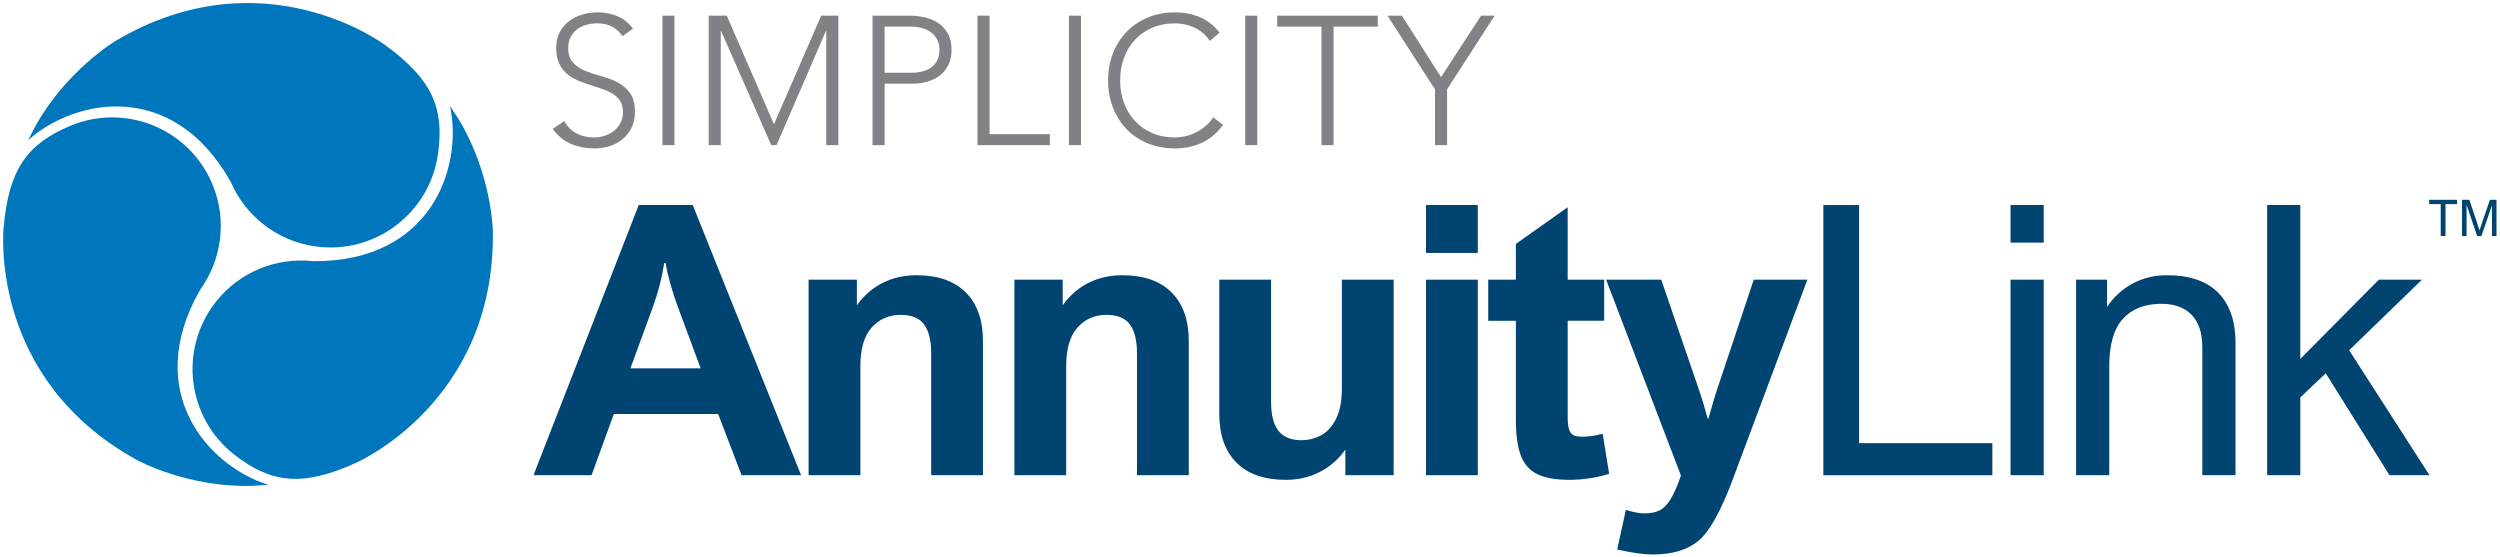
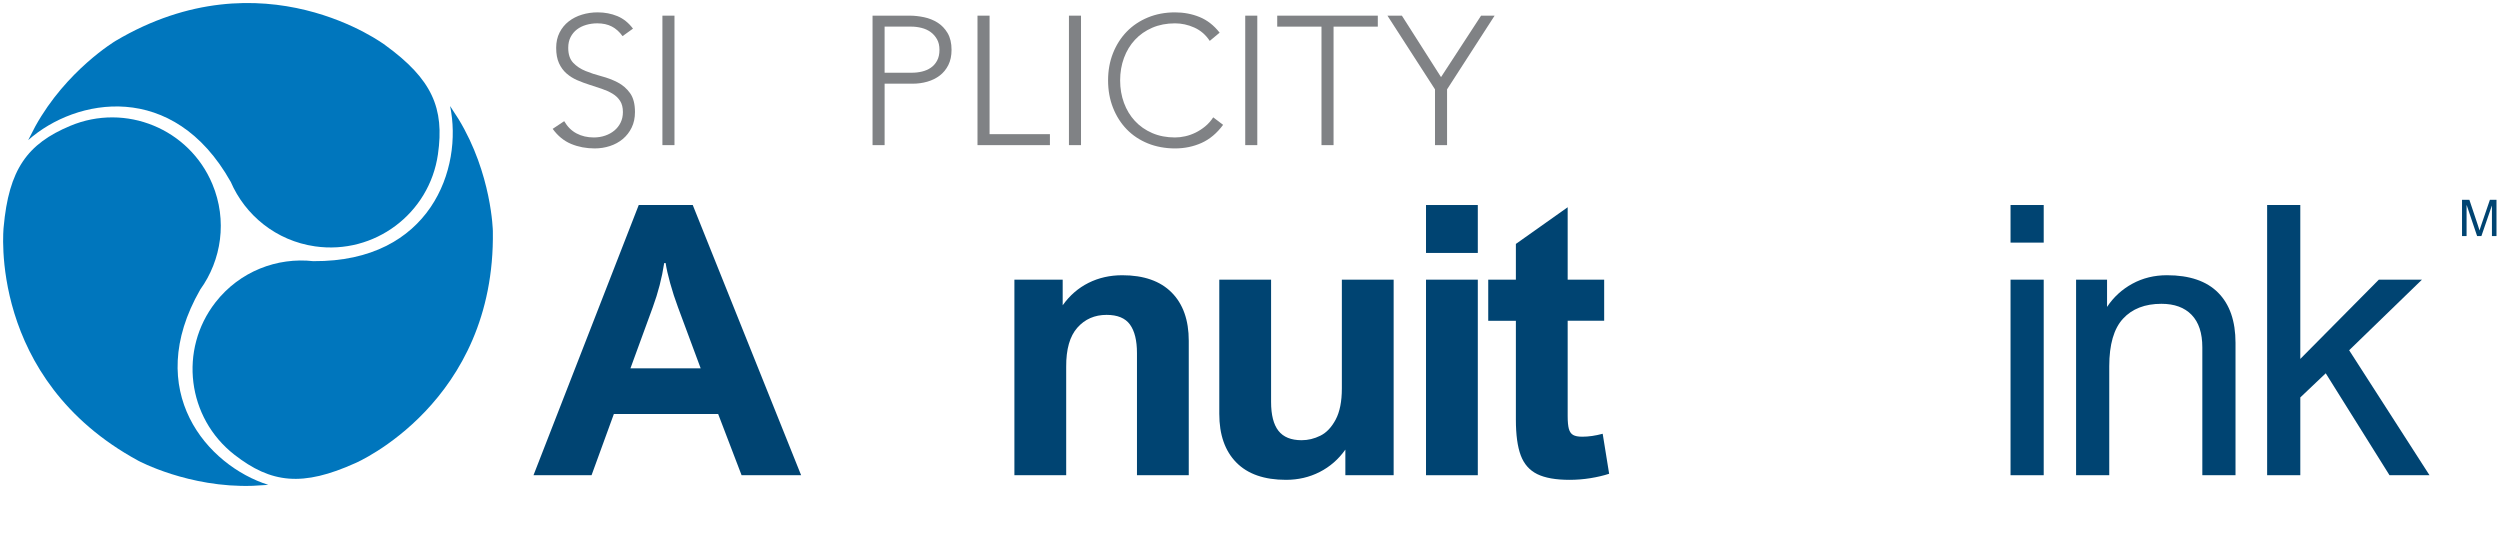
<svg xmlns="http://www.w3.org/2000/svg" id="Layer_1" data-name="Layer 1" viewBox="0 0 2867.58 639.17">
  <defs>
    <style>
      .cls-1 {
        fill: #004472;
      }

      .cls-2 {
        fill: #808285;
      }

      .cls-3 {
        fill: #0076bd;
      }
    </style>
  </defs>
  <g>
    <path class="cls-1" d="M850.62,545.09l-26.85-70.19h-119.66l-25.58,70.19h-66.59l120.72-309.93h61.94l124.31,309.93h-68.29ZM748.72,352.5l-25.58,69.98h80.55l-26-69.98c-3.38-9.02-6.38-18.25-8.99-27.69-2.61-9.44-4.33-17.12-5.18-23.04h-1.69c-2.54,16.91-6.91,33.83-13.11,50.74Z" />
-     <path class="cls-1" d="M1068.08,404.93c0-14.38-2.68-25.26-8.03-32.66-5.36-7.4-14.31-11.1-26.85-11.1-13.67,0-24.84,4.9-33.51,14.69-8.67,9.8-12.93,24.77-12.79,44.92v124.31h-59.41v-224.31h55.39v29.39c8.03-11.27,17.9-19.84,29.6-25.69,11.7-5.85,24.59-8.77,38.69-8.77,24.66,0,43.55,6.59,56.66,19.77,13.11,13.18,19.66,31.68,19.66,55.5v154.12h-59.41v-140.17Z" />
    <path class="cls-1" d="M1304.14,404.93c0-14.38-2.68-25.26-8.03-32.66-5.36-7.4-14.31-11.1-26.85-11.1-13.67,0-24.84,4.9-33.51,14.69-8.67,9.8-12.93,24.77-12.79,44.92v124.31h-59.41v-224.31h55.39v29.39c8.03-11.27,17.9-19.84,29.6-25.69,11.7-5.85,24.59-8.77,38.69-8.77,24.66,0,43.55,6.59,56.66,19.77,13.11,13.18,19.66,31.68,19.66,55.5v154.12h-59.41v-140.17Z" />
    <path class="cls-1" d="M1493.06,504.93c7.33,0,14.48-1.72,21.46-5.18,6.98-3.45,12.82-9.62,17.55-18.5,4.72-8.88,7.08-20.79,7.08-35.73v-124.73h59.41v224.31h-55.39v-29.39c-7.89,11.14-17.73,19.7-29.49,25.69-11.77,5.99-24.63,8.98-38.58,8.98-24.95,0-43.94-6.62-56.98-19.87-13.04-13.25-19.56-31.85-19.56-55.81v-153.91h59.41v140.17c0,14.94,2.82,26,8.46,33.19,5.64,7.19,14.51,10.78,26.64,10.78Z" />
    <path class="cls-1" d="M1635.68,290.13v-54.97h59.41v54.97h-59.41ZM1635.68,545.09v-224.31h59.41v224.31h-59.41Z" />
    <path class="cls-1" d="M1840.03,320.79v47.14h-41.86v109.3c0,6.48.46,11.38,1.37,14.69.92,3.31,2.54,5.64,4.86,6.98,2.33,1.34,5.81,2.01,10.46,2.01,7.33,0,15.15-1.13,23.47-3.38l7.4,45.88c-6.48,2.11-13.67,3.81-21.56,5.07-7.9,1.27-15.86,1.9-23.89,1.9-15.79,0-28.12-2.19-37-6.55-8.88-4.37-15.19-11.52-18.92-21.46-3.74-9.94-5.6-23.64-5.6-41.12v-113.32h-31.71v-47.14h31.71v-41.01l59.41-42.07v83.08h41.86Z" />
-     <path class="cls-1" d="M1958.76,480.19h.85c4.37-15.5,7.33-25.58,8.88-30.23l43.13-129.17h61.52l-86.26,230.86c-13.25,35.09-26,57.85-38.27,68.29-12.55,10.71-30.16,16.07-52.85,16.07-10.29,0-23.89-1.9-40.8-5.71l9.94-45.45c8.74,2.68,15.71,4.02,20.93,4.02,7.19,0,13.07-1.13,17.65-3.38,4.58-2.26,8.77-6.45,12.58-12.58s7.82-15.26,12.05-27.38l-85.83-224.73h63.21l43.76,127.69c2.68,7.61,5.85,18.18,9.51,31.71Z" />
-     <path class="cls-1" d="M2132.45,508.31h152.85v36.79h-193.86V235.17h41.01v273.14Z" />
    <path class="cls-1" d="M2344.2,278.29h-38.05v-43.13h38.05v43.13ZM2344.2,545.09h-38.05v-224.31h38.05v224.31Z" />
    <path class="cls-1" d="M2526.14,545.09v-146.72c0-16.35-4.09-28.75-12.26-37.21-8.18-8.46-19.73-12.68-34.67-12.68-18.89,0-33.58,5.71-44.08,17.12-10.5,11.42-15.75,29.6-15.75,54.54v124.94h-38.05v-224.31h35.52v31.29c7.47-11.27,17.16-20.15,29.07-26.64,11.91-6.48,25.12-9.72,39.64-9.72,25.93,0,45.52,6.7,58.77,20.08,13.25,13.39,19.87,32.56,19.87,57.5v151.79h-38.05Z" />
    <path class="cls-1" d="M2638.53,411.69l90.06-90.91h49.47l-83.51,80.97,92.17,143.34h-45.88l-73.15-116.91-29.17,27.7v89.22h-38.05V235.17h38.05v176.53Z" />
  </g>
  <g>
    <path class="cls-2" d="M647.17,139c3.63,6.29,8.35,10.98,14.16,14.05,5.8,3.08,12.41,4.61,19.82,4.61,4.61,0,8.95-.7,13.01-2.1,4.05-1.4,7.58-3.36,10.59-5.87,3.01-2.52,5.38-5.56,7.13-9.12,1.75-3.57,2.62-7.58,2.62-12.06,0-5.17-1.08-9.44-3.25-12.8-2.17-3.36-5.07-6.12-8.71-8.29-3.64-2.17-7.73-4.02-12.27-5.56-4.55-1.54-9.23-3.07-14.05-4.61-4.82-1.54-9.51-3.28-14.05-5.24-4.55-1.96-8.64-4.51-12.27-7.66-3.64-3.15-6.54-7.1-8.71-11.85-2.17-4.75-3.25-10.63-3.25-17.62,0-6.57,1.29-12.41,3.88-17.52,2.59-5.1,6.08-9.37,10.49-12.8,4.41-3.43,9.47-6.01,15.21-7.76,5.73-1.75,11.75-2.62,18.04-2.62,8.11,0,15.63,1.44,22.55,4.3,6.92,2.87,12.9,7.66,17.93,14.37l-11.96,8.6c-3.5-4.89-7.59-8.56-12.27-11.01-4.69-2.45-10.25-3.67-16.68-3.67-4.48,0-8.74.6-12.8,1.78-4.06,1.19-7.59,2.94-10.59,5.24-3.01,2.31-5.42,5.21-7.24,8.71-1.82,3.5-2.73,7.62-2.73,12.38,0,7.41,1.89,13.11,5.66,17.1,3.78,3.99,8.5,7.13,14.16,9.44,5.66,2.31,11.82,4.34,18.46,6.08,6.64,1.75,12.8,4.09,18.46,7.03,5.66,2.94,10.38,7.03,14.16,12.27,3.78,5.24,5.66,12.48,5.66,21.71,0,6.71-1.26,12.66-3.78,17.83-2.52,5.18-5.91,9.54-10.17,13.11-4.27,3.57-9.2,6.26-14.79,8.08-5.59,1.82-11.4,2.73-17.41,2.73-9.79,0-18.81-1.71-27.06-5.14-8.25-3.43-15.31-9.19-21.19-17.31l13.22-8.81Z" />
    <path class="cls-2" d="M759.81,17.96h13.84v148.51h-13.84V17.96Z" />
-     <path class="cls-2" d="M812.88,17.96h20.77l54.12,124.6,54.12-124.6h19.72v148.51h-13.85V35.58h-.42l-56.64,130.89h-6.08l-57.47-130.89h-.42v130.89h-13.84V17.96Z" />
    <path class="cls-2" d="M1000.83,17.96h42.79c5.17,0,10.59.6,16.26,1.78,5.66,1.19,10.84,3.25,15.52,6.19,4.68,2.94,8.53,6.96,11.54,12.06,3.01,5.11,4.51,11.5,4.51,19.19,0,6.71-1.23,12.52-3.67,17.41-2.45,4.9-5.74,8.91-9.86,12.06-4.13,3.15-8.88,5.49-14.26,7.03-5.38,1.54-11.01,2.31-16.89,2.31h-32.09v70.48h-13.84V17.96ZM1014.67,83.41h31.46c3.91,0,7.76-.45,11.54-1.36,3.78-.91,7.13-2.38,10.07-4.41,2.94-2.03,5.31-4.72,7.13-8.08,1.82-3.36,2.73-7.48,2.73-12.38s-.94-8.81-2.83-12.17c-1.89-3.36-4.34-6.12-7.34-8.29-3.01-2.17-6.47-3.74-10.38-4.72-3.92-.98-7.83-1.47-11.75-1.47h-30.63v52.86Z" />
    <path class="cls-2" d="M1121.23,17.96h13.84v135.93h69.22v12.59h-83.07V17.96Z" />
    <path class="cls-2" d="M1226.11,17.96h13.84v148.51h-13.84V17.96Z" />
    <path class="cls-2" d="M1402.94,143.19c-7.13,9.65-15.38,16.57-24.75,20.77-9.37,4.2-19.51,6.29-30.42,6.29s-21.71-1.92-31.15-5.77c-9.44-3.84-17.52-9.23-24.23-16.15-6.71-6.92-11.96-15.17-15.73-24.75-3.78-9.58-5.66-20.03-5.66-31.36s1.89-21.74,5.66-31.25c3.78-9.51,9.02-17.72,15.73-24.65,6.71-6.92,14.79-12.34,24.23-16.26,9.44-3.91,19.82-5.87,31.15-5.87,10.07,0,19.47,1.78,28.21,5.35,8.74,3.57,16.39,9.54,22.97,17.93l-11.33,9.44c-4.61-6.99-10.52-12.09-17.72-15.31-7.2-3.22-14.58-4.82-22.13-4.82-9.65,0-18.35,1.68-26.12,5.03-7.76,3.36-14.37,7.97-19.82,13.84-5.45,5.87-9.65,12.8-12.59,20.77-2.94,7.97-4.41,16.57-4.41,25.8s1.47,17.83,4.41,25.8c2.94,7.97,7.13,14.89,12.59,20.77,5.45,5.87,12.06,10.49,19.82,13.84,7.76,3.36,16.47,5.03,26.12,5.03,3.78,0,7.69-.45,11.75-1.36,4.05-.91,8-2.31,11.85-4.2,3.84-1.89,7.52-4.26,11.01-7.13,3.49-2.86,6.57-6.33,9.23-10.38l11.33,8.6Z" />
    <path class="cls-2" d="M1428.32,17.96h13.84v148.51h-13.84V17.96Z" />
    <path class="cls-2" d="M1515.78,30.55h-50.76v-12.59h115.37v12.59h-50.76v135.93h-13.84V30.55Z" />
    <path class="cls-2" d="M1645.98,102.5l-54.54-84.53h16.57l44.89,70.48,45.94-70.48h15.52l-54.54,84.53v63.98h-13.84v-63.98Z" />
  </g>
  <g>
    <path class="cls-3" d="M565.32,265.03s-1.2-65.66-39.37-128.45l-9.69-14.95c15,71.54-22.51,178.81-156.65,177.92,0,0,0,.02,0,.04-41.69-4.74-84.78,11.69-112.45,47.21-42.27,54.26-32.54,132.51,21.72,174.78,42.21,32.88,78.08,37,138.92,9.54,0,0,160.59-68.95,157.52-266.09Z" />
    <path class="cls-3" d="M132.5,46.95s-56.41,33.62-91.98,97.93l-8.17,15.83c54.67-48.53,166.41-69.2,232.2,47.7,0,0,.02,0,.03-.02,16.57,38.54,52.22,67.8,96.79,74.19,68.08,9.76,131.19-37.51,140.96-105.6,7.6-52.96-6.63-86.15-60.66-125.34,0,0-139.56-105.2-309.18-4.7Z" />
    <path class="cls-3" d="M158.7,528.51s57.79,31.18,131.24,28.74l17.78-1.1c-69.7-22.04-144.75-107.37-78.14-223.81,0,0-.02,0-.03-.02,24.59-33.99,31.42-79.6,14.05-121.14-26.53-63.46-99.49-93.39-162.94-66.85C31.31,164.96,10.11,194.19,4.17,260.67c0,0-18.74,173.76,154.53,267.84Z" />
  </g>
  <g>
-     <path class="cls-1" d="M2818.32,234.1h-13.24v36.64h-5.5v-36.64h-13.24v-4.93h31.99v4.93Z" />
    <path class="cls-1" d="M2841.69,256.82c.87,2.59,1.45,4.37,1.73,5.33.26.91.45,1.59.57,2.04h.11c.11-.34.43-1.32.96-2.95l1.25-3.74,9.7-28.33h7.54v41.58h-5.22v-34.8h-.11l-11.97,34.8h-4.93l-11.91-35.37h-.17v35.37h-5.22v-41.58h8.42l9.25,27.65Z" />
  </g>
</svg>